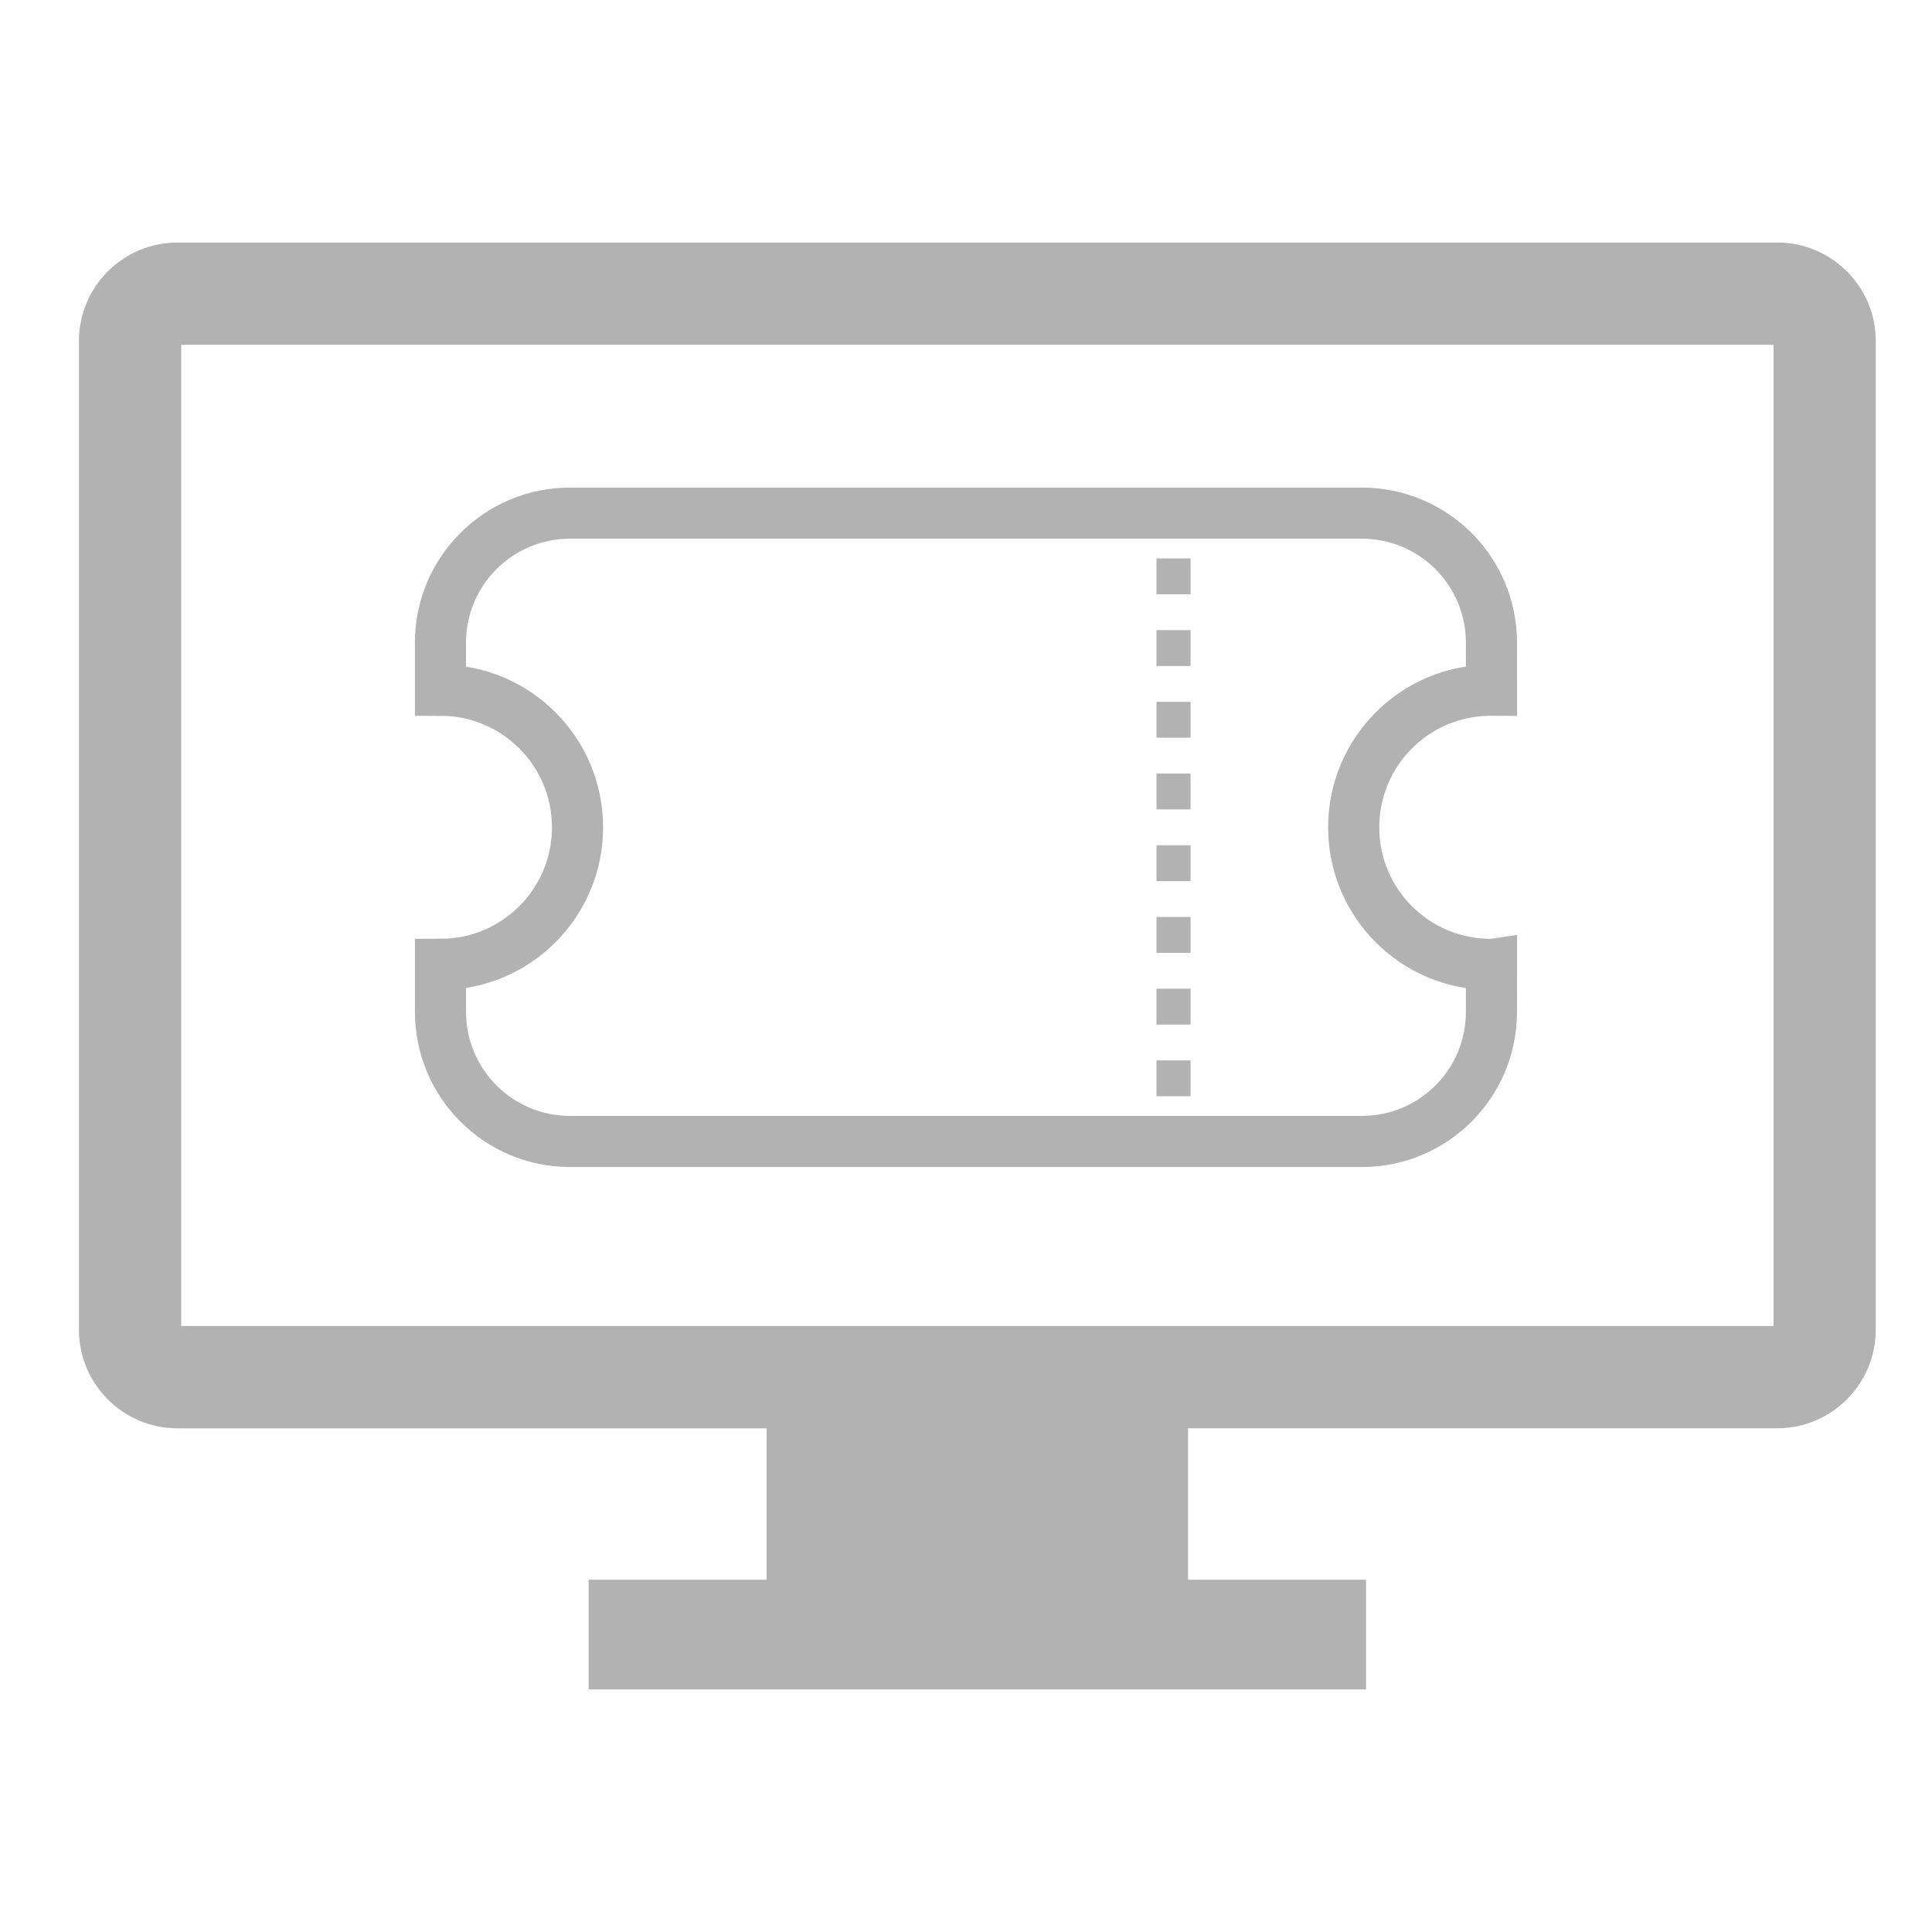
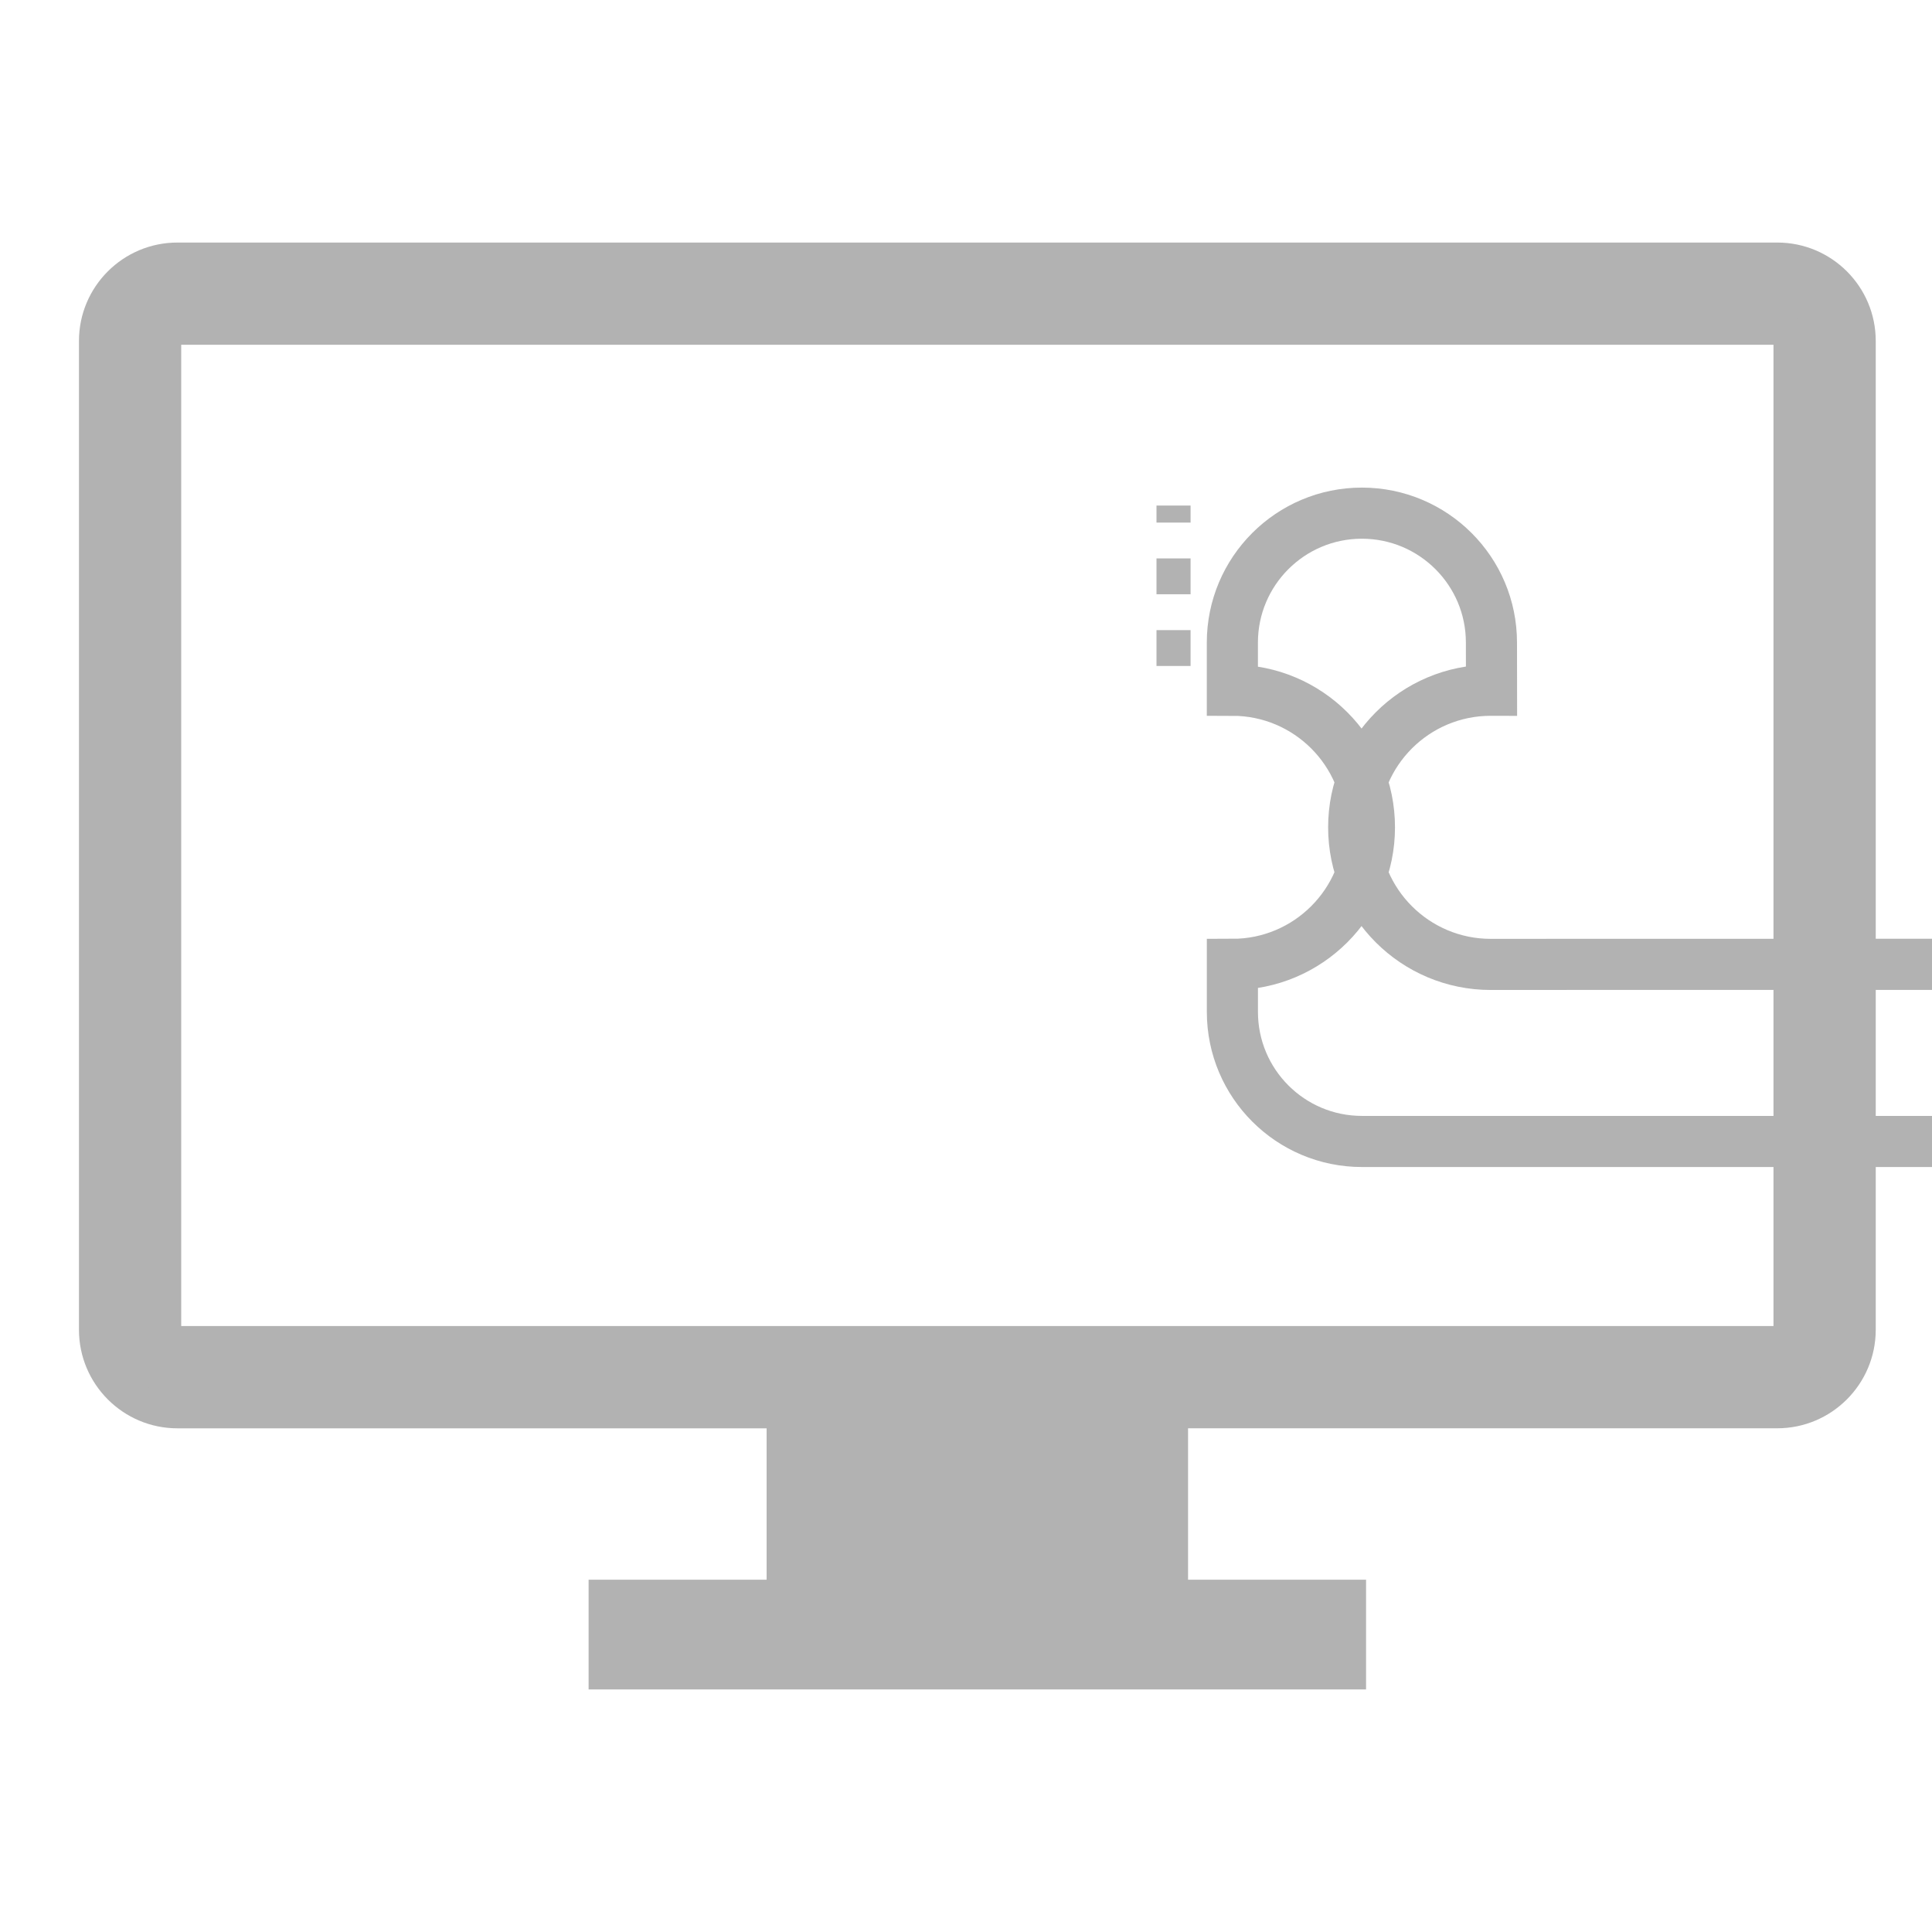
<svg xmlns="http://www.w3.org/2000/svg" version="1.1" id="Layer_1" x="0px" y="0px" width="56.689px" height="56.689px" viewBox="0 0 56.689 56.689" enable-background="new 0 0 56.689 56.689" xml:space="preserve">
  <path fill="#B2B2B2" stroke="#B2B2B2" stroke-miterlimit="10" d="M52.15,7.617H5.204c-1.314,0-2.387,1.069-2.387,2.386V39.02  c0,1.315,1.07,2.39,2.387,2.39h17.79v5.442h-5.223v2.22h21.812v-2.22H34.36v-5.443h17.79c1.315,0,2.388-1.072,2.388-2.39V10.003  C54.538,8.686,53.468,7.617,52.15,7.617z M52.538,39.019c0,0.215-0.175,0.39-0.388,0.39H5.204c-0.214,0-0.387-0.175-0.387-0.39  V10.003c0-0.213,0.173-0.386,0.387-0.386H52.15c0.213,0,0.388,0.173,0.388,0.386V39.019z" />
-   <path fill="none" stroke="#B2B2B2" stroke-width="1.5" stroke-miterlimit="10" d="M43.742,28.298c-2.223,0-4.022-1.801-4.022-4.023  c0-2.221,1.8-4.022,4.021-4.022c0.009,0,0.016,0.002,0.023,0.002l-0.002-1.398c0.002-2.098-1.701-3.799-3.801-3.8H16.725  c-2.099,0-3.801,1.702-3.801,3.8v1.396c2.222,0,4.023,1.801,4.022,4.023c0.001,2.219-1.801,4.021-4.021,4.021l0,1.394  c0,2.099,1.701,3.802,3.802,3.802h23.234c2.1,0,3.803-1.702,3.801-3.802l0.002-1.397C43.757,28.295,43.75,28.298,43.742,28.298z" />
+   <path fill="none" stroke="#B2B2B2" stroke-width="1.5" stroke-miterlimit="10" d="M43.742,28.298c-2.223,0-4.022-1.801-4.022-4.023  c0-2.221,1.8-4.022,4.021-4.022c0.009,0,0.016,0.002,0.023,0.002l-0.002-1.398c0.002-2.098-1.701-3.799-3.801-3.8c-2.099,0-3.801,1.702-3.801,3.8v1.396c2.222,0,4.023,1.801,4.022,4.023c0.001,2.219-1.801,4.021-4.021,4.021l0,1.394  c0,2.099,1.701,3.802,3.802,3.802h23.234c2.1,0,3.803-1.702,3.801-3.802l0.002-1.397C43.757,28.295,43.75,28.298,43.742,28.298z" />
  <g>
    <g>
      <line fill="none" stroke="#B2B2B2" stroke-miterlimit="10" x1="34.434" y1="14.834" x2="34.434" y2="15.334" />
      <line fill="none" stroke="#B2B2B2" stroke-miterlimit="10" stroke-dasharray="1.052,1.052,1.052,1.052" x1="34.434" y1="16.385" x2="34.434" y2="20.068" />
-       <line fill="none" stroke="#B2B2B2" stroke-miterlimit="10" stroke-dasharray="1.052,1.052,1.052,1.052,1.052,1.052" x1="34.434" y1="20.594" x2="34.434" y2="32.69" />
-       <line fill="none" stroke="#B2B2B2" stroke-miterlimit="10" x1="34.434" y1="33.217" x2="34.434" y2="33.717" />
    </g>
  </g>
</svg>